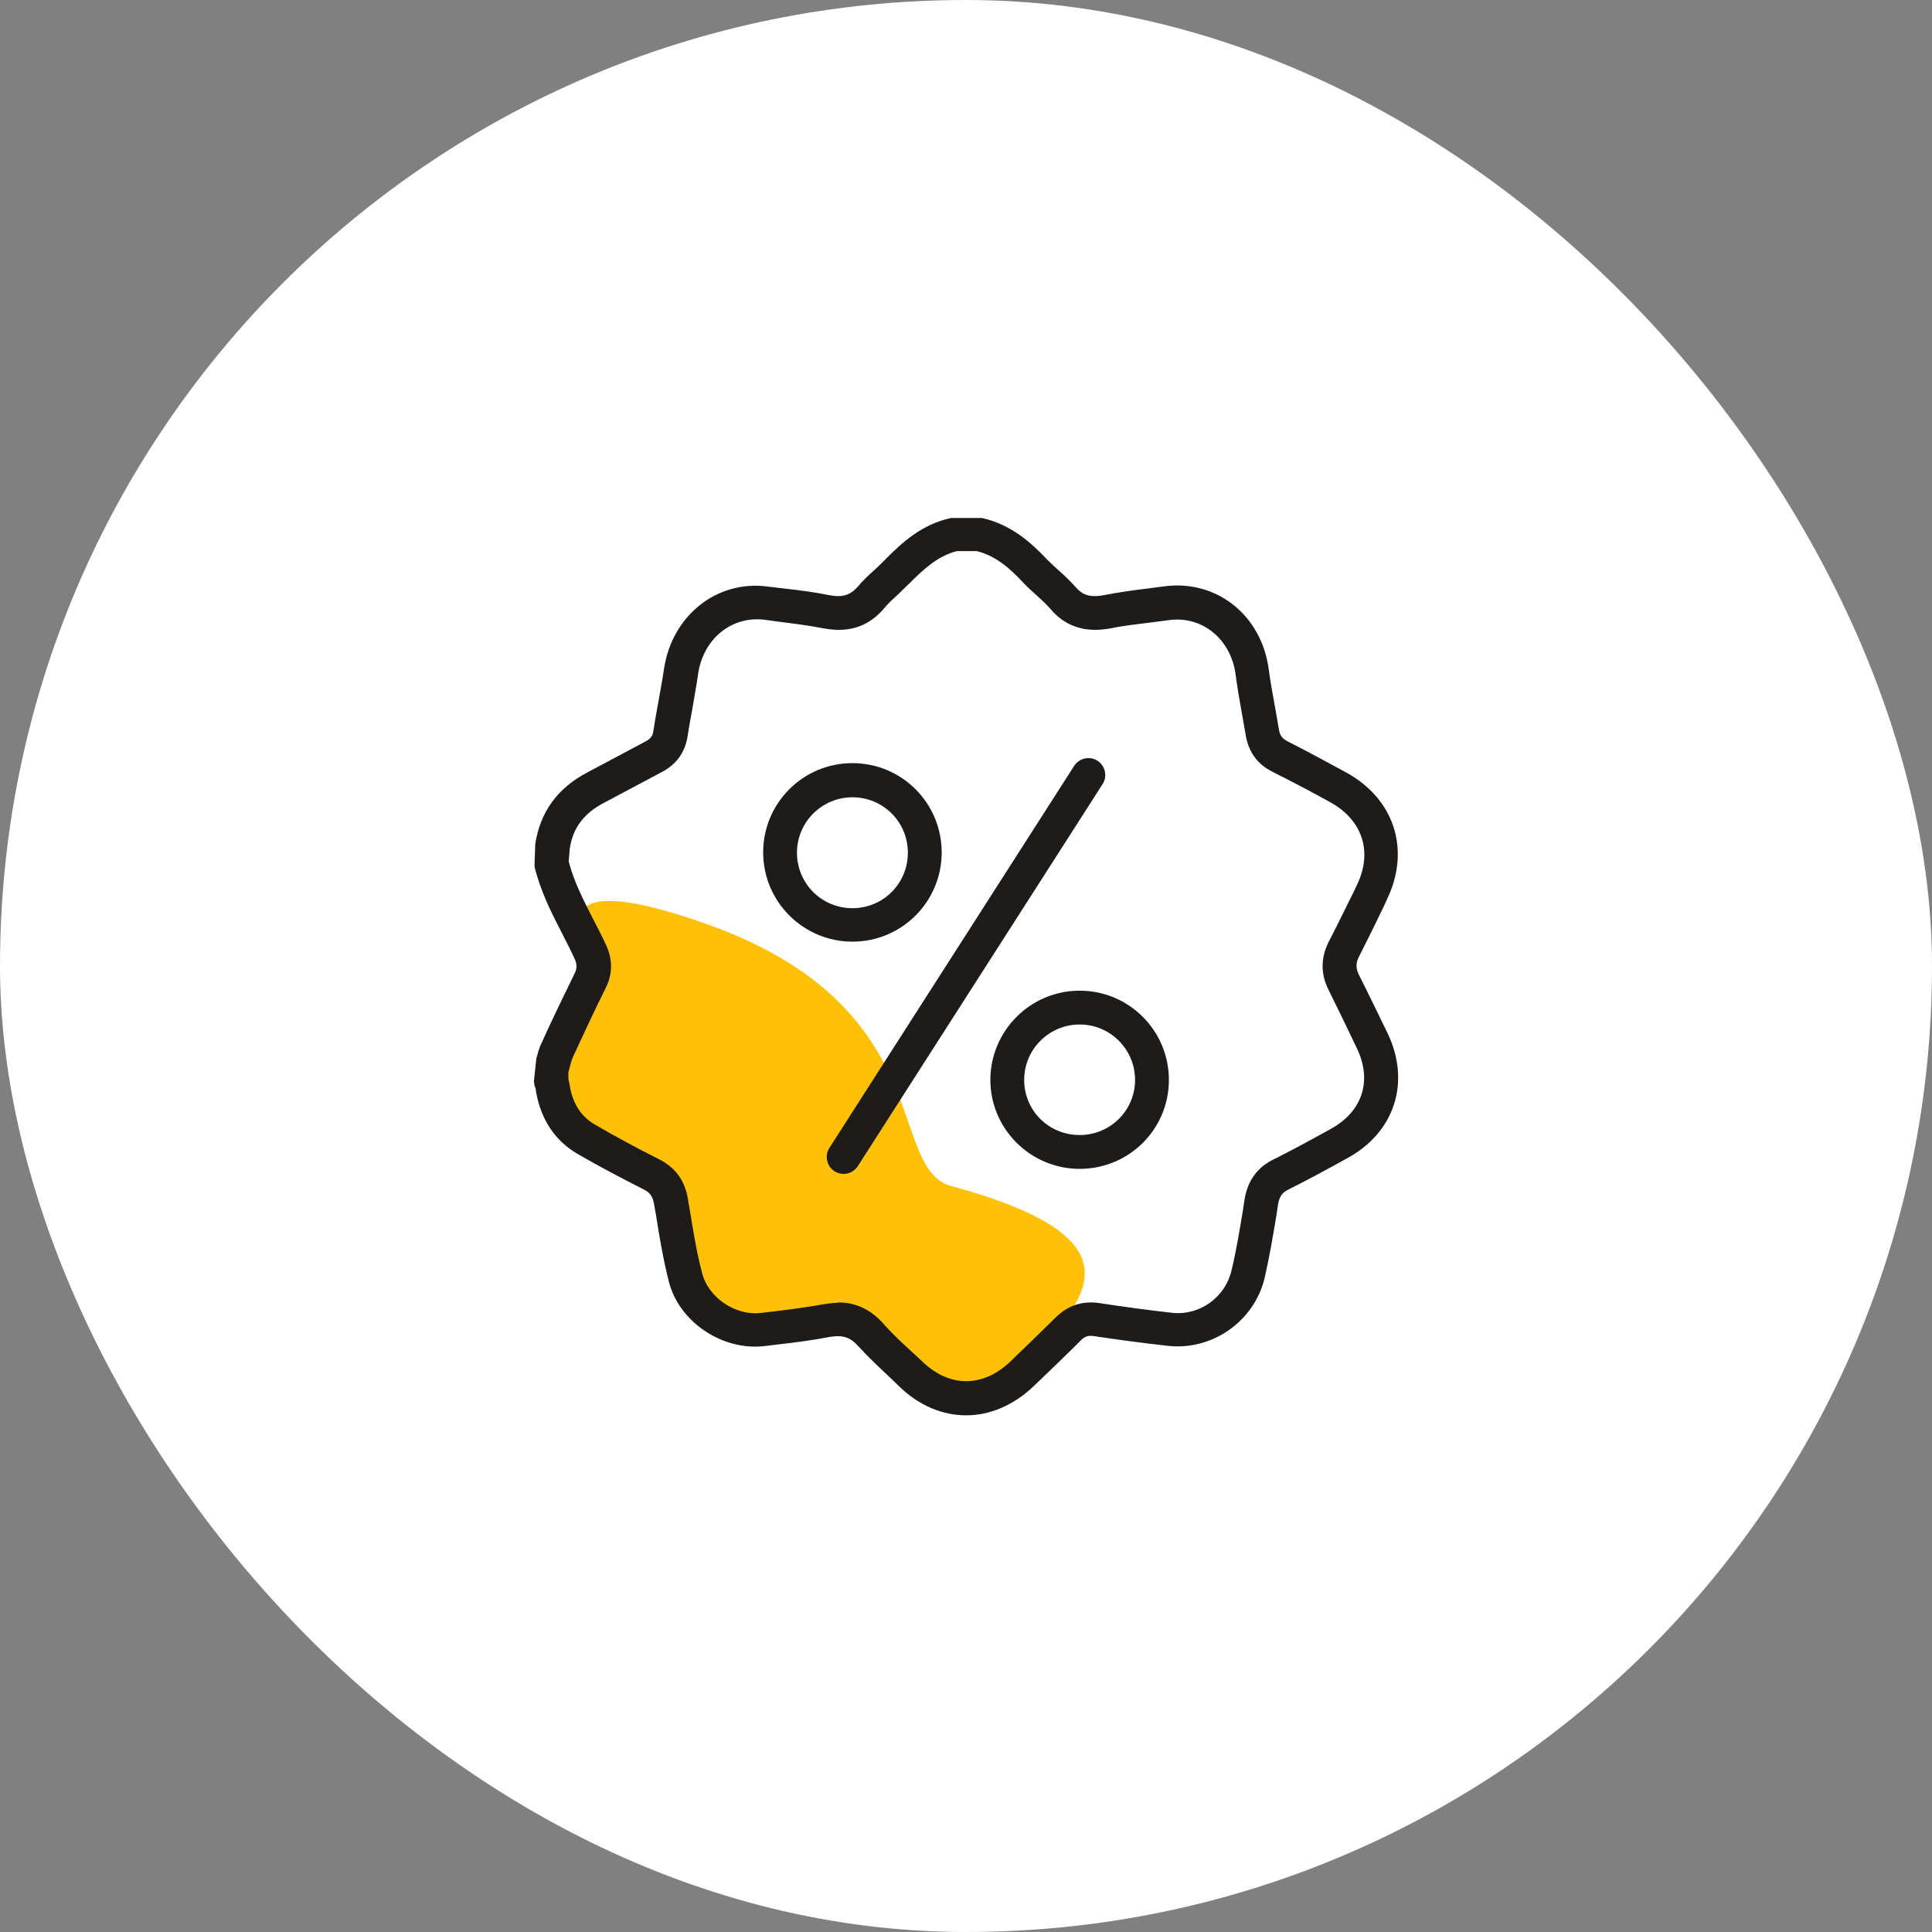
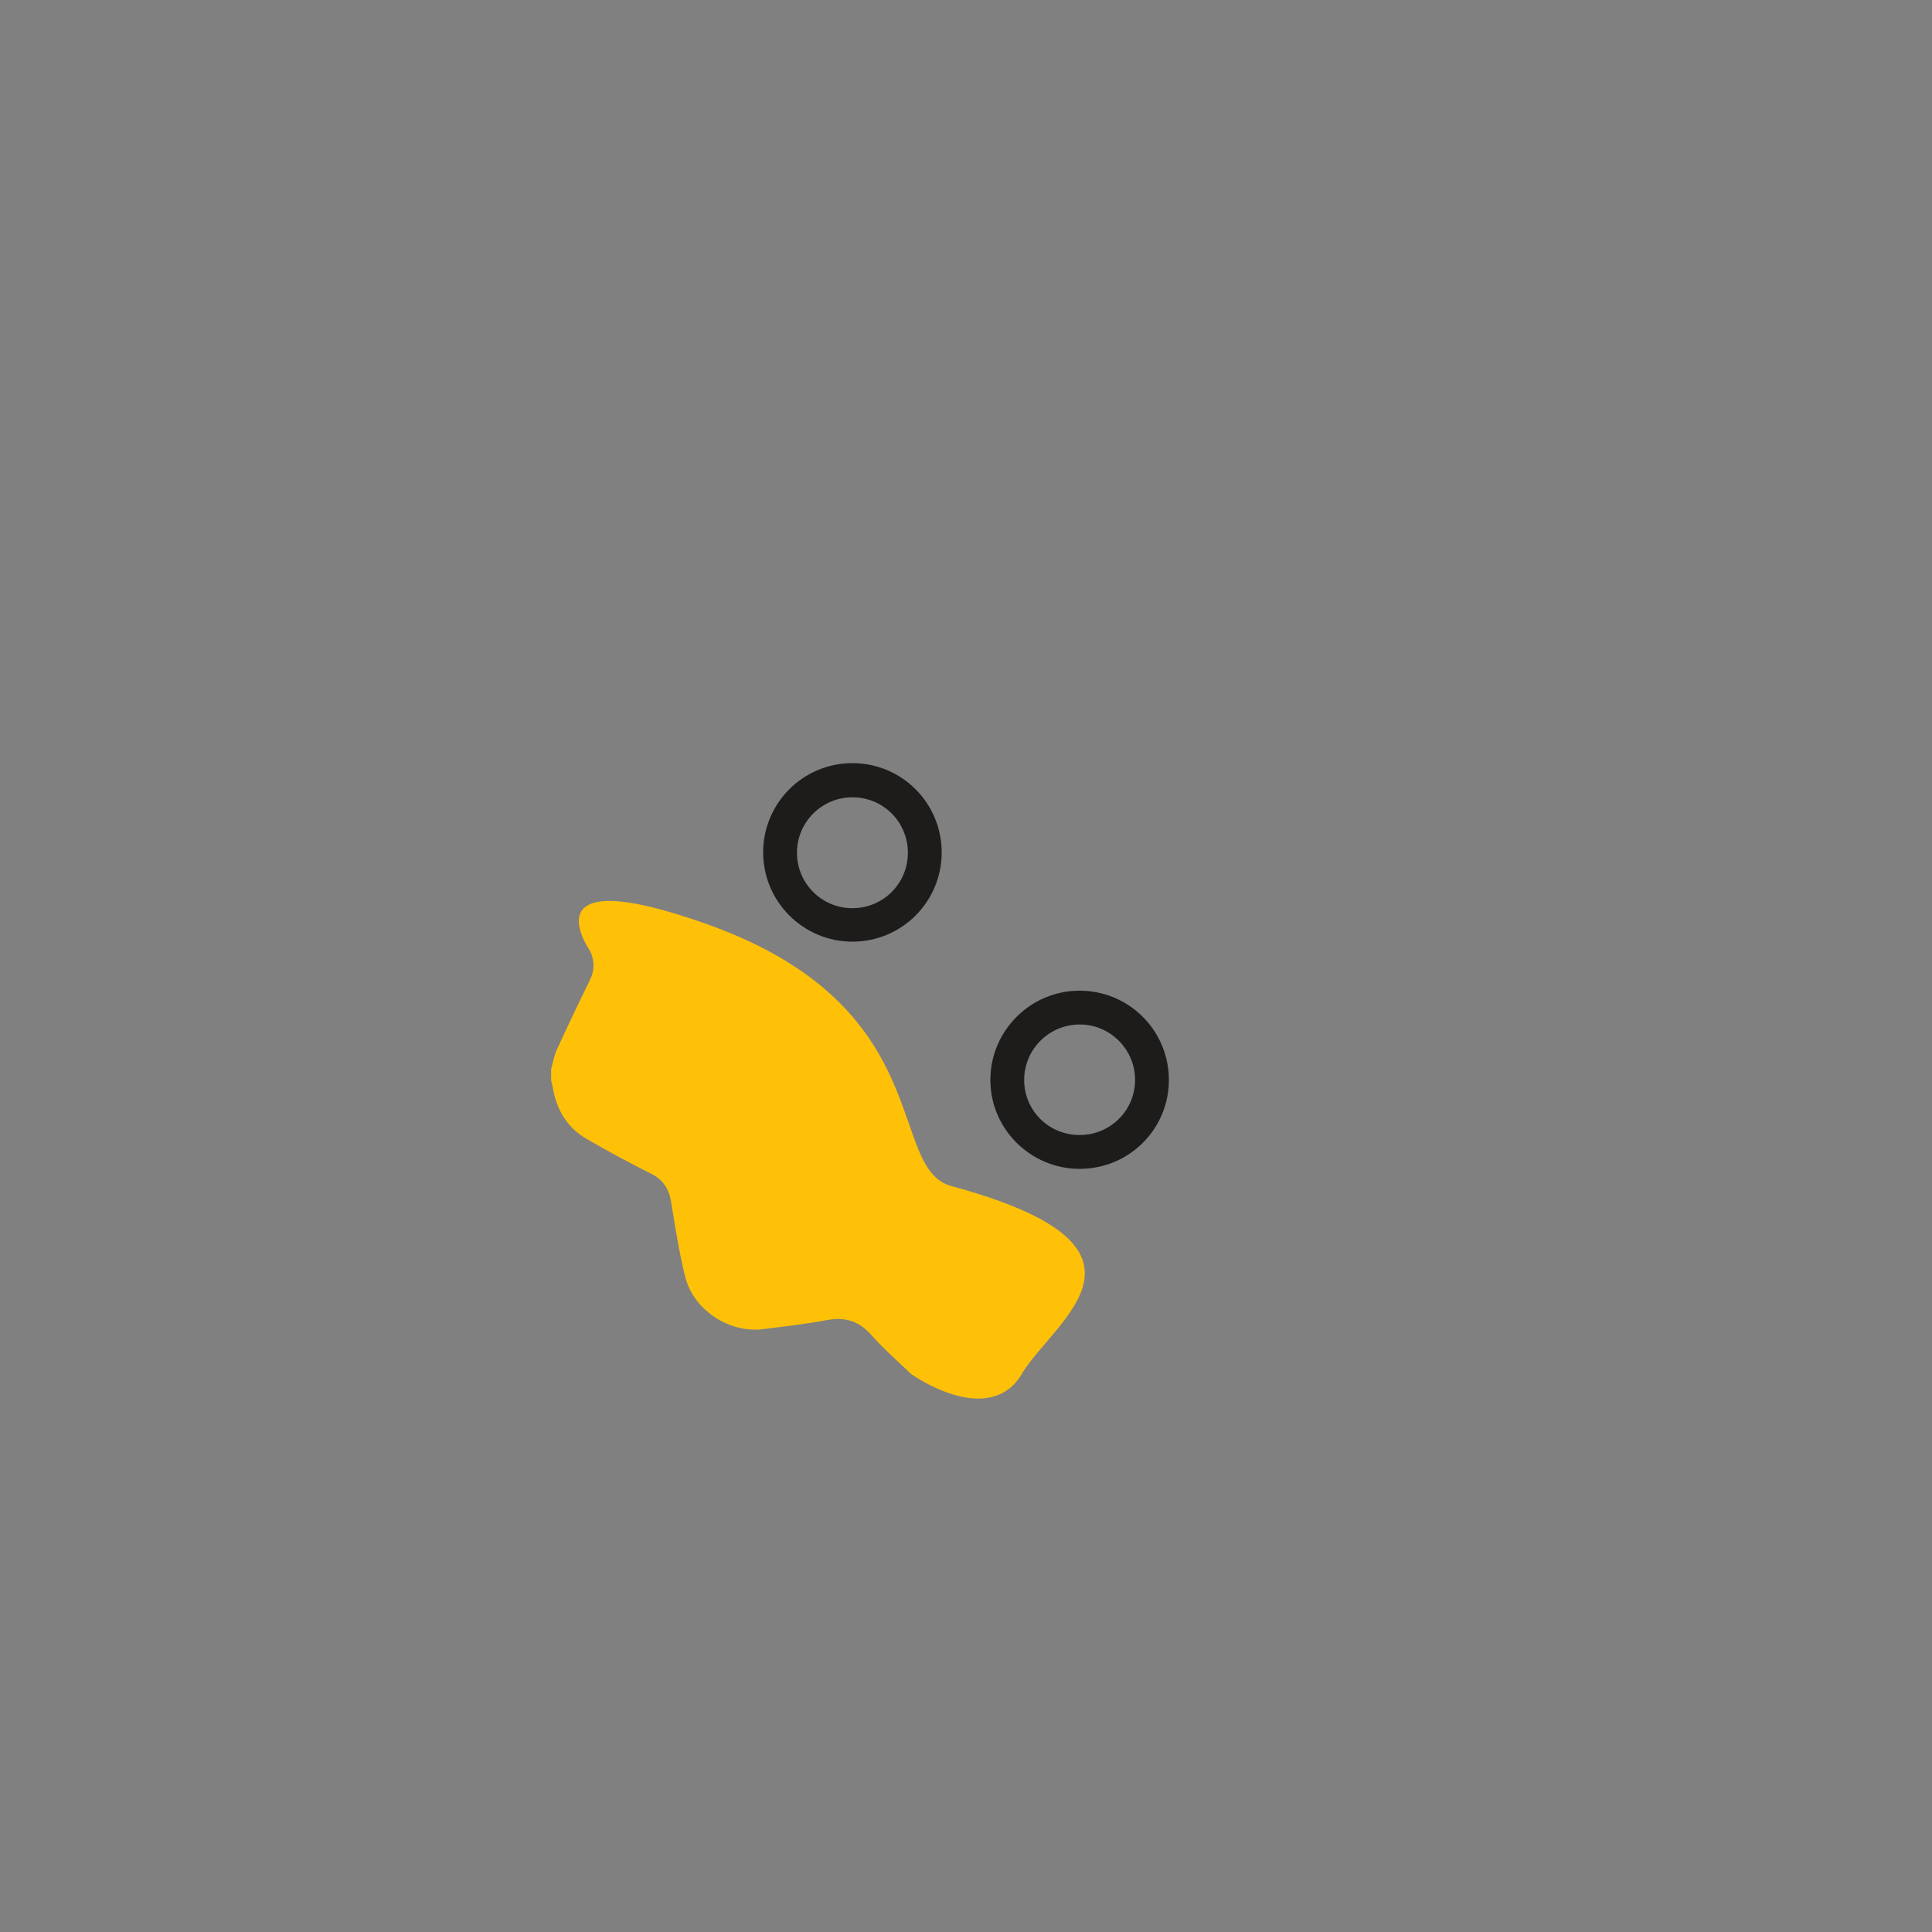
<svg xmlns="http://www.w3.org/2000/svg" width="80" height="80" viewBox="0 0 80 80" fill="none">
  <rect x="0" y="0" width="80" height="80" fill="#808080" stroke="none" />
-   <rect width="80" height="80" rx="40" fill="white" />
  <g clip-path="url(#clip0_1573_1180)">
    <path d="M42.31 56.898C40.924 59.18 37.732 56.898 37.732 56.898C37.158 56.352 36.556 55.82 36.038 55.232C35.534 54.686 34.974 54.532 34.26 54.658C33.378 54.826 32.482 54.924 31.6 55.036C30.186 55.218 28.688 54.224 28.366 52.838C28.114 51.83 27.96 50.808 27.792 49.786C27.708 49.226 27.456 48.848 26.952 48.596C26.056 48.148 25.174 47.672 24.306 47.168C23.494 46.706 23.046 45.964 22.892 45.04C22.878 44.942 22.85 44.844 22.822 44.746V44.256C22.906 43.976 22.948 43.682 23.074 43.43C23.508 42.478 23.956 41.54 24.418 40.602C24.628 40.182 24.628 39.79 24.432 39.37C24.432 39.37 21.744 35.576 29.304 38.278C38.908 41.708 36.682 48.372 39.398 49.114C48.75 51.648 43.696 54.616 42.31 56.884V56.898Z" fill="#FFC107" />
-     <path d="M40 58.605C39.034 58.605 38.068 58.213 37.242 57.415L36.85 57.037C36.388 56.603 35.926 56.169 35.506 55.707C35.198 55.371 34.89 55.273 34.372 55.357C33.644 55.497 32.888 55.595 32.146 55.679L31.684 55.735C29.906 55.959 28.072 54.713 27.68 53.005C27.456 52.109 27.302 51.199 27.162 50.303L27.092 49.911C27.036 49.547 26.924 49.379 26.63 49.239C25.748 48.791 24.838 48.315 23.942 47.797C22.99 47.251 22.388 46.355 22.192 45.179C22.192 45.095 22.164 45.025 22.136 44.955L22.108 44.773L22.206 43.849C22.262 43.639 22.318 43.387 22.444 43.149C22.864 42.211 23.326 41.273 23.788 40.321C23.9 40.097 23.9 39.929 23.788 39.691C23.634 39.341 23.452 39.005 23.284 38.669C22.836 37.801 22.388 36.919 22.136 35.897V35.729L22.164 34.945C22.374 33.601 23.102 32.621 24.334 31.977L26.728 30.703C26.966 30.577 27.022 30.451 27.05 30.297C27.106 29.919 27.176 29.527 27.246 29.149C27.33 28.659 27.428 28.169 27.498 27.679C27.834 25.481 29.696 23.997 31.81 24.291L32.524 24.375C33.126 24.445 33.714 24.515 34.316 24.641C34.89 24.753 35.212 24.641 35.52 24.291C35.73 24.039 35.968 23.815 36.22 23.591C36.36 23.465 36.5 23.325 36.64 23.185C37.34 22.471 38.18 21.701 39.384 21.449H39.524H40.658C41.862 21.715 42.702 22.471 43.374 23.185C43.514 23.325 43.668 23.465 43.822 23.605C44.074 23.829 44.312 24.053 44.522 24.291C44.788 24.599 45.068 24.767 45.726 24.641C46.3 24.529 46.888 24.445 47.476 24.375L48.218 24.277C50.374 23.997 52.222 25.467 52.53 27.679C52.6 28.211 52.698 28.743 52.796 29.275C52.852 29.597 52.908 29.919 52.964 30.241C53.006 30.465 53.104 30.591 53.328 30.703C54.154 31.123 54.952 31.557 55.75 31.991C57.738 33.083 58.41 35.183 57.444 37.213L57.318 37.493C56.968 38.221 56.618 38.935 56.254 39.649C56.142 39.887 56.142 40.083 56.254 40.335C56.66 41.133 57.052 41.959 57.444 42.757C58.438 44.801 57.752 46.915 55.75 47.979C54.966 48.413 54.168 48.847 53.356 49.253C53.09 49.379 52.978 49.547 52.922 49.869L52.852 50.331C52.712 51.185 52.558 52.081 52.362 52.935C51.928 54.699 50.234 55.903 48.428 55.735C47.392 55.623 46.356 55.483 45.32 55.329C45.068 55.287 44.928 55.329 44.76 55.497C44.116 56.141 43.458 56.771 42.8 57.401C41.96 58.199 40.98 58.605 40.014 58.605H40ZM34.694 53.929C35.422 53.929 36.024 54.209 36.542 54.769C36.934 55.217 37.368 55.623 37.802 56.015L38.208 56.393C39.314 57.457 40.7 57.457 41.82 56.393C42.478 55.763 43.122 55.133 43.766 54.503C44.256 54.041 44.844 53.859 45.516 53.957C46.524 54.111 47.546 54.251 48.554 54.363C49.688 54.475 50.724 53.719 50.99 52.627C51.186 51.815 51.326 50.961 51.466 50.121L51.536 49.659C51.662 48.889 52.068 48.329 52.74 48.007C53.524 47.615 54.294 47.195 55.078 46.761C56.422 46.033 56.842 44.745 56.17 43.373C55.792 42.575 55.4 41.777 55.008 40.979C54.686 40.335 54.686 39.677 55.008 39.019C55.386 38.291 55.722 37.591 56.072 36.891L56.198 36.625C56.842 35.267 56.422 33.965 55.092 33.223C54.308 32.789 53.51 32.369 52.698 31.963C52.082 31.655 51.718 31.165 51.592 30.493C51.536 30.171 51.48 29.849 51.424 29.541C51.326 28.995 51.228 28.435 51.158 27.889C50.948 26.447 49.772 25.495 48.414 25.677L47.658 25.775C47.112 25.845 46.552 25.901 46.02 26.013C44.928 26.223 44.102 25.943 43.472 25.187C43.304 24.991 43.108 24.823 42.912 24.641C42.73 24.473 42.548 24.319 42.38 24.137C41.848 23.563 41.246 23.017 40.448 22.821H39.622C38.838 23.017 38.25 23.563 37.662 24.151C37.508 24.305 37.34 24.459 37.186 24.613C36.99 24.795 36.78 24.977 36.612 25.187C35.758 26.195 34.75 26.139 34.064 26.013C33.49 25.901 32.944 25.831 32.384 25.761L31.656 25.663C30.312 25.495 29.136 26.433 28.912 27.875C28.842 28.379 28.744 28.883 28.66 29.401C28.59 29.779 28.52 30.157 28.464 30.535C28.352 31.165 28.002 31.655 27.414 31.963L25.02 33.237C24.18 33.671 23.718 34.287 23.592 35.141L23.55 35.673C23.76 36.499 24.152 37.255 24.558 38.053C24.74 38.403 24.922 38.753 25.09 39.117C25.384 39.733 25.37 40.349 25.062 40.951C24.6 41.875 24.166 42.813 23.732 43.751C23.676 43.877 23.634 44.031 23.592 44.185C23.578 44.255 23.564 44.325 23.536 44.381V44.675C23.564 44.773 23.578 44.857 23.592 44.955C23.718 45.711 24.068 46.243 24.656 46.579C25.524 47.083 26.406 47.559 27.274 47.993C27.974 48.343 28.38 48.903 28.492 49.701L28.562 50.093C28.702 50.947 28.842 51.843 29.066 52.683C29.304 53.719 30.452 54.503 31.53 54.363L32.006 54.307C32.72 54.223 33.434 54.125 34.148 53.999C34.344 53.971 34.54 53.943 34.722 53.943L34.694 53.929Z" fill="#1E1B1B" />
    <path d="M35.297 38.992C33.267 38.992 31.601 37.34 31.601 35.296C31.601 33.252 33.253 31.6 35.297 31.6C37.341 31.6 38.993 33.252 38.993 35.296C38.993 37.34 37.341 38.992 35.297 38.992ZM35.297 33.014C34.037 33.014 33.001 34.036 33.001 35.31C33.001 36.584 34.023 37.606 35.297 37.606C36.571 37.606 37.593 36.584 37.593 35.31C37.593 34.036 36.571 33.014 35.297 33.014Z" fill="#1E1B1B" />
    <path d="M44.705 48.4C42.675 48.4 41.009 46.748 41.009 44.718C41.009 42.688 42.661 41.022 44.705 41.022C46.749 41.022 48.401 42.673 48.401 44.718C48.401 46.761 46.749 48.4 44.705 48.4ZM44.705 42.422C43.445 42.422 42.409 43.444 42.409 44.718C42.409 45.992 43.431 46.999 44.705 46.999C45.979 46.999 47.001 45.977 47.001 44.718C47.001 43.458 45.979 42.422 44.705 42.422Z" fill="#1E1B1B" />
-     <path d="M34.932 48.61C34.806 48.61 34.666 48.568 34.554 48.498C34.232 48.288 34.134 47.854 34.344 47.532L44.48 31.712C44.69 31.39 45.124 31.292 45.446 31.502C45.768 31.712 45.866 32.146 45.656 32.468L35.52 48.288C35.38 48.498 35.156 48.61 34.932 48.61Z" fill="#1E1B1B" />
  </g>
  <defs>
    <clipPath id="clip0_1573_1180">
      <rect width="56" height="56" fill="white" transform="translate(12 12)" />
    </clipPath>
  </defs>
</svg>